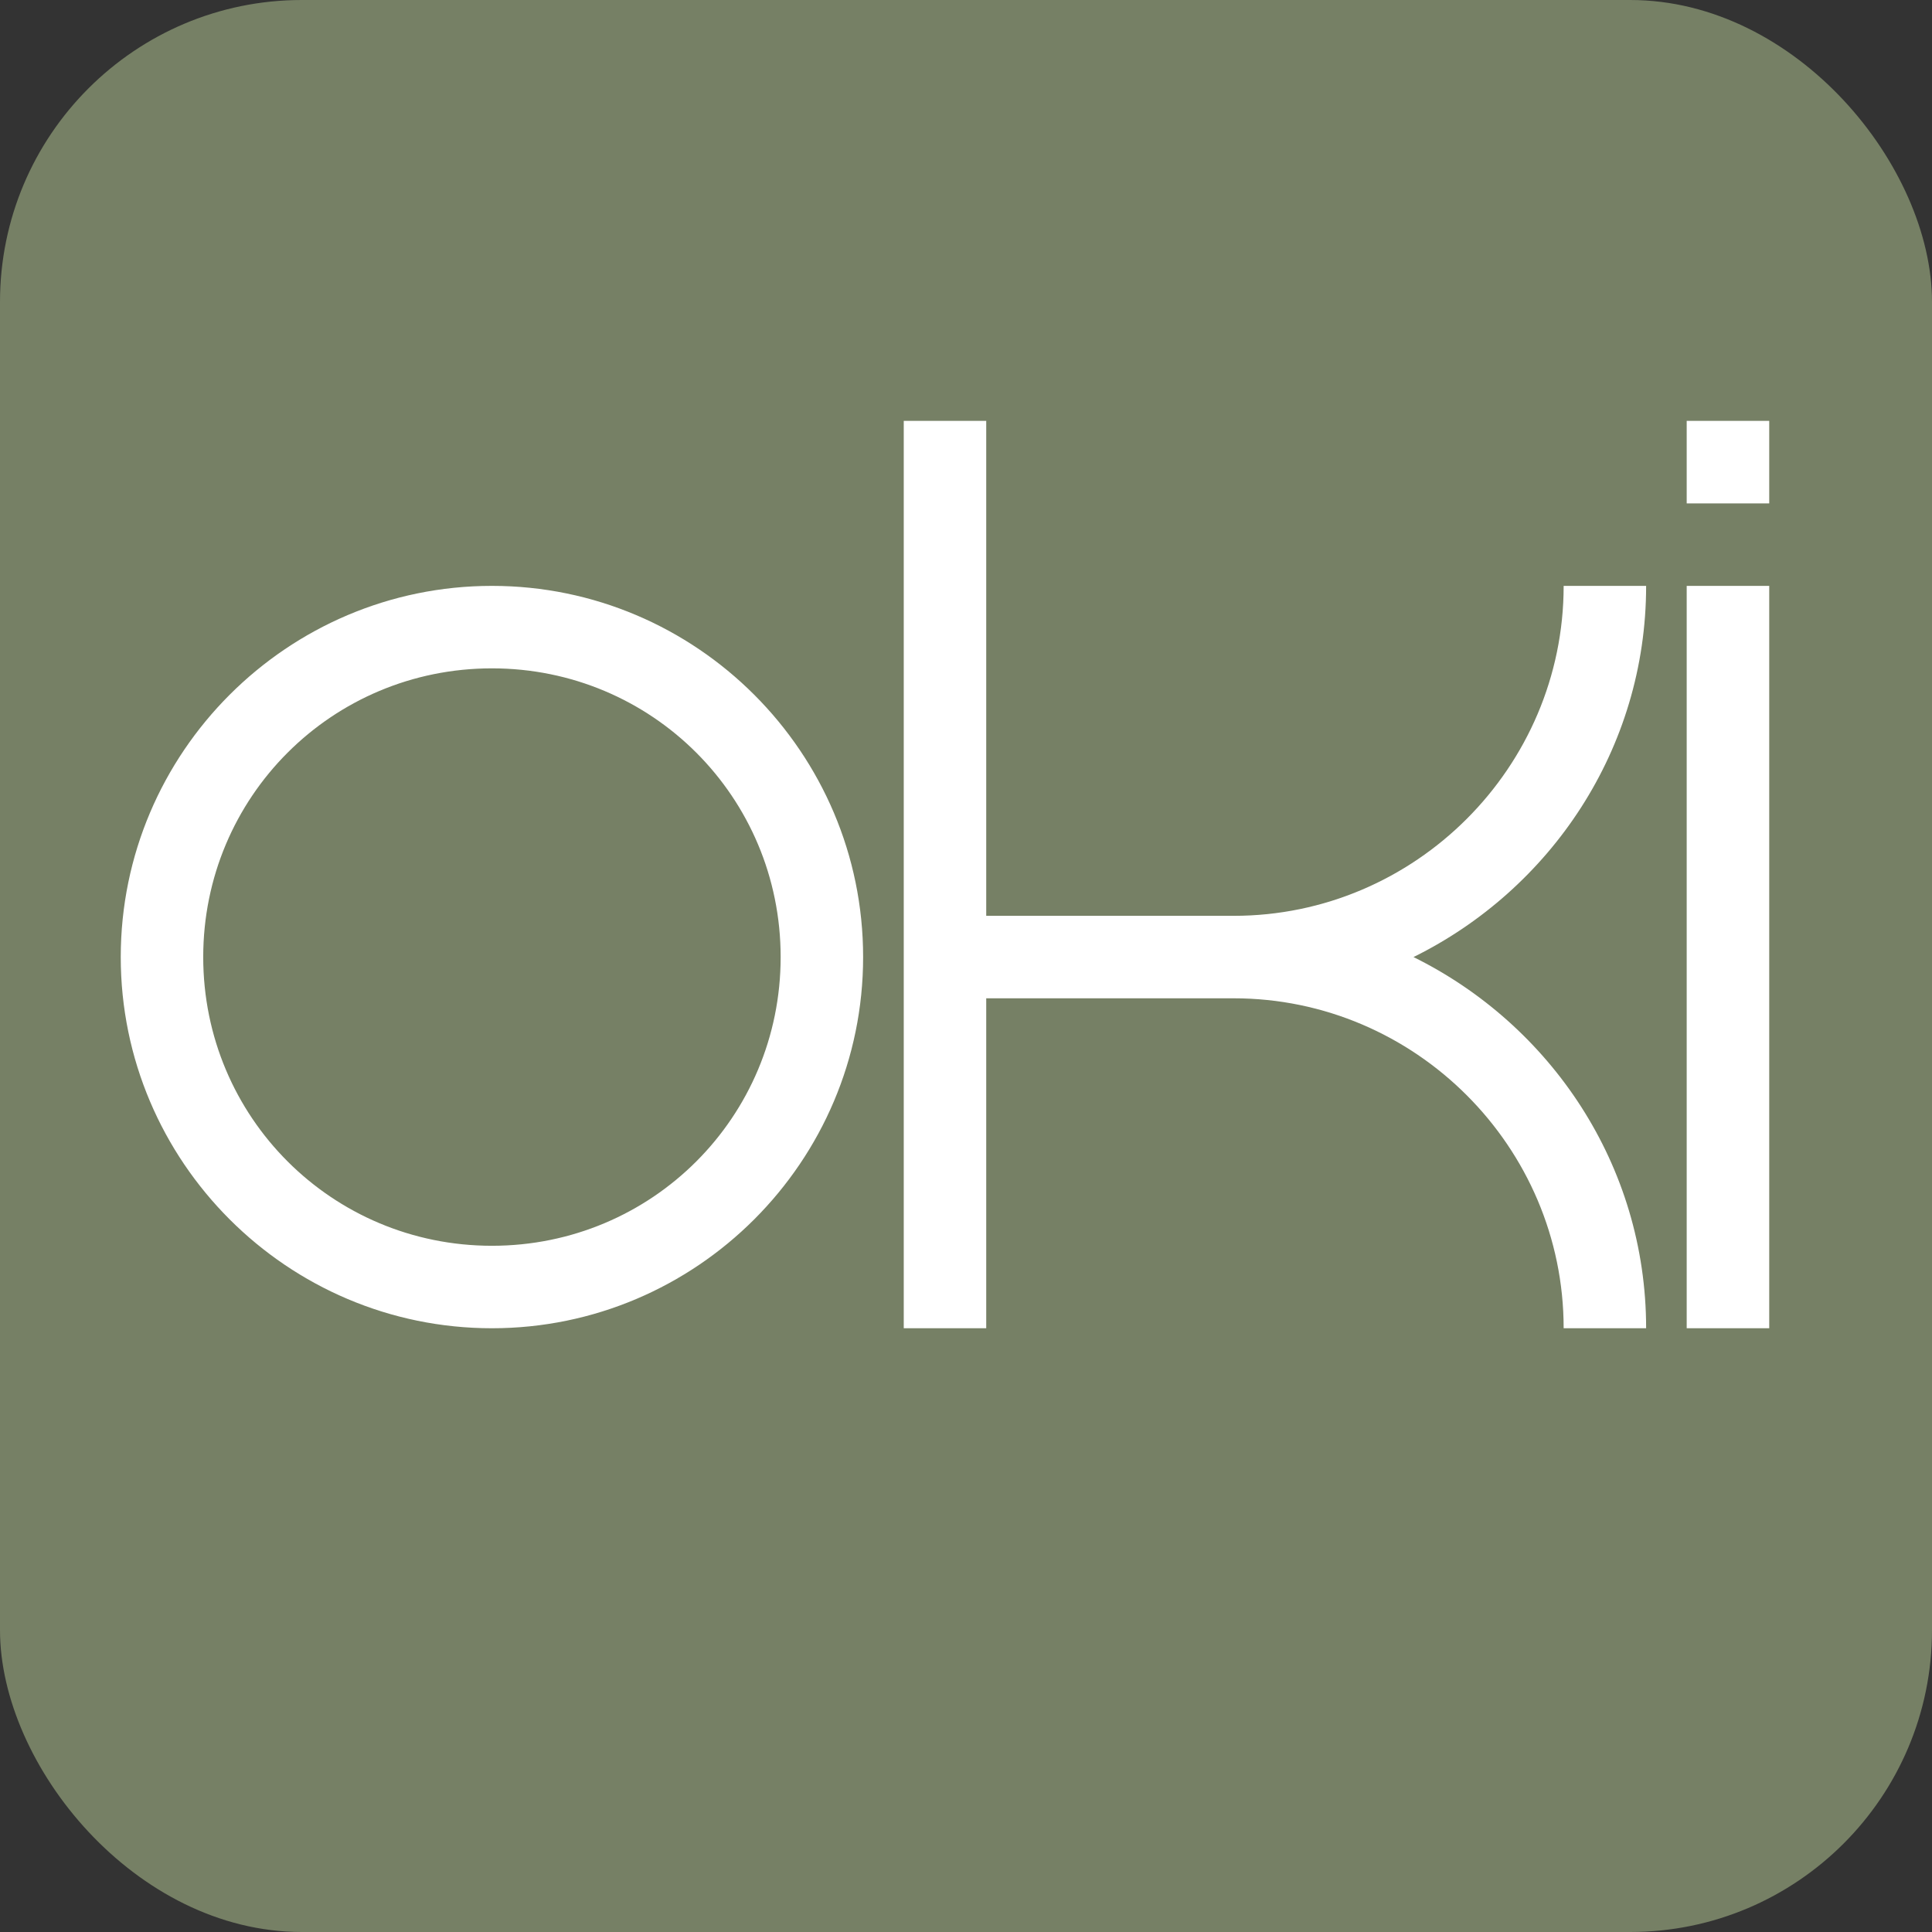
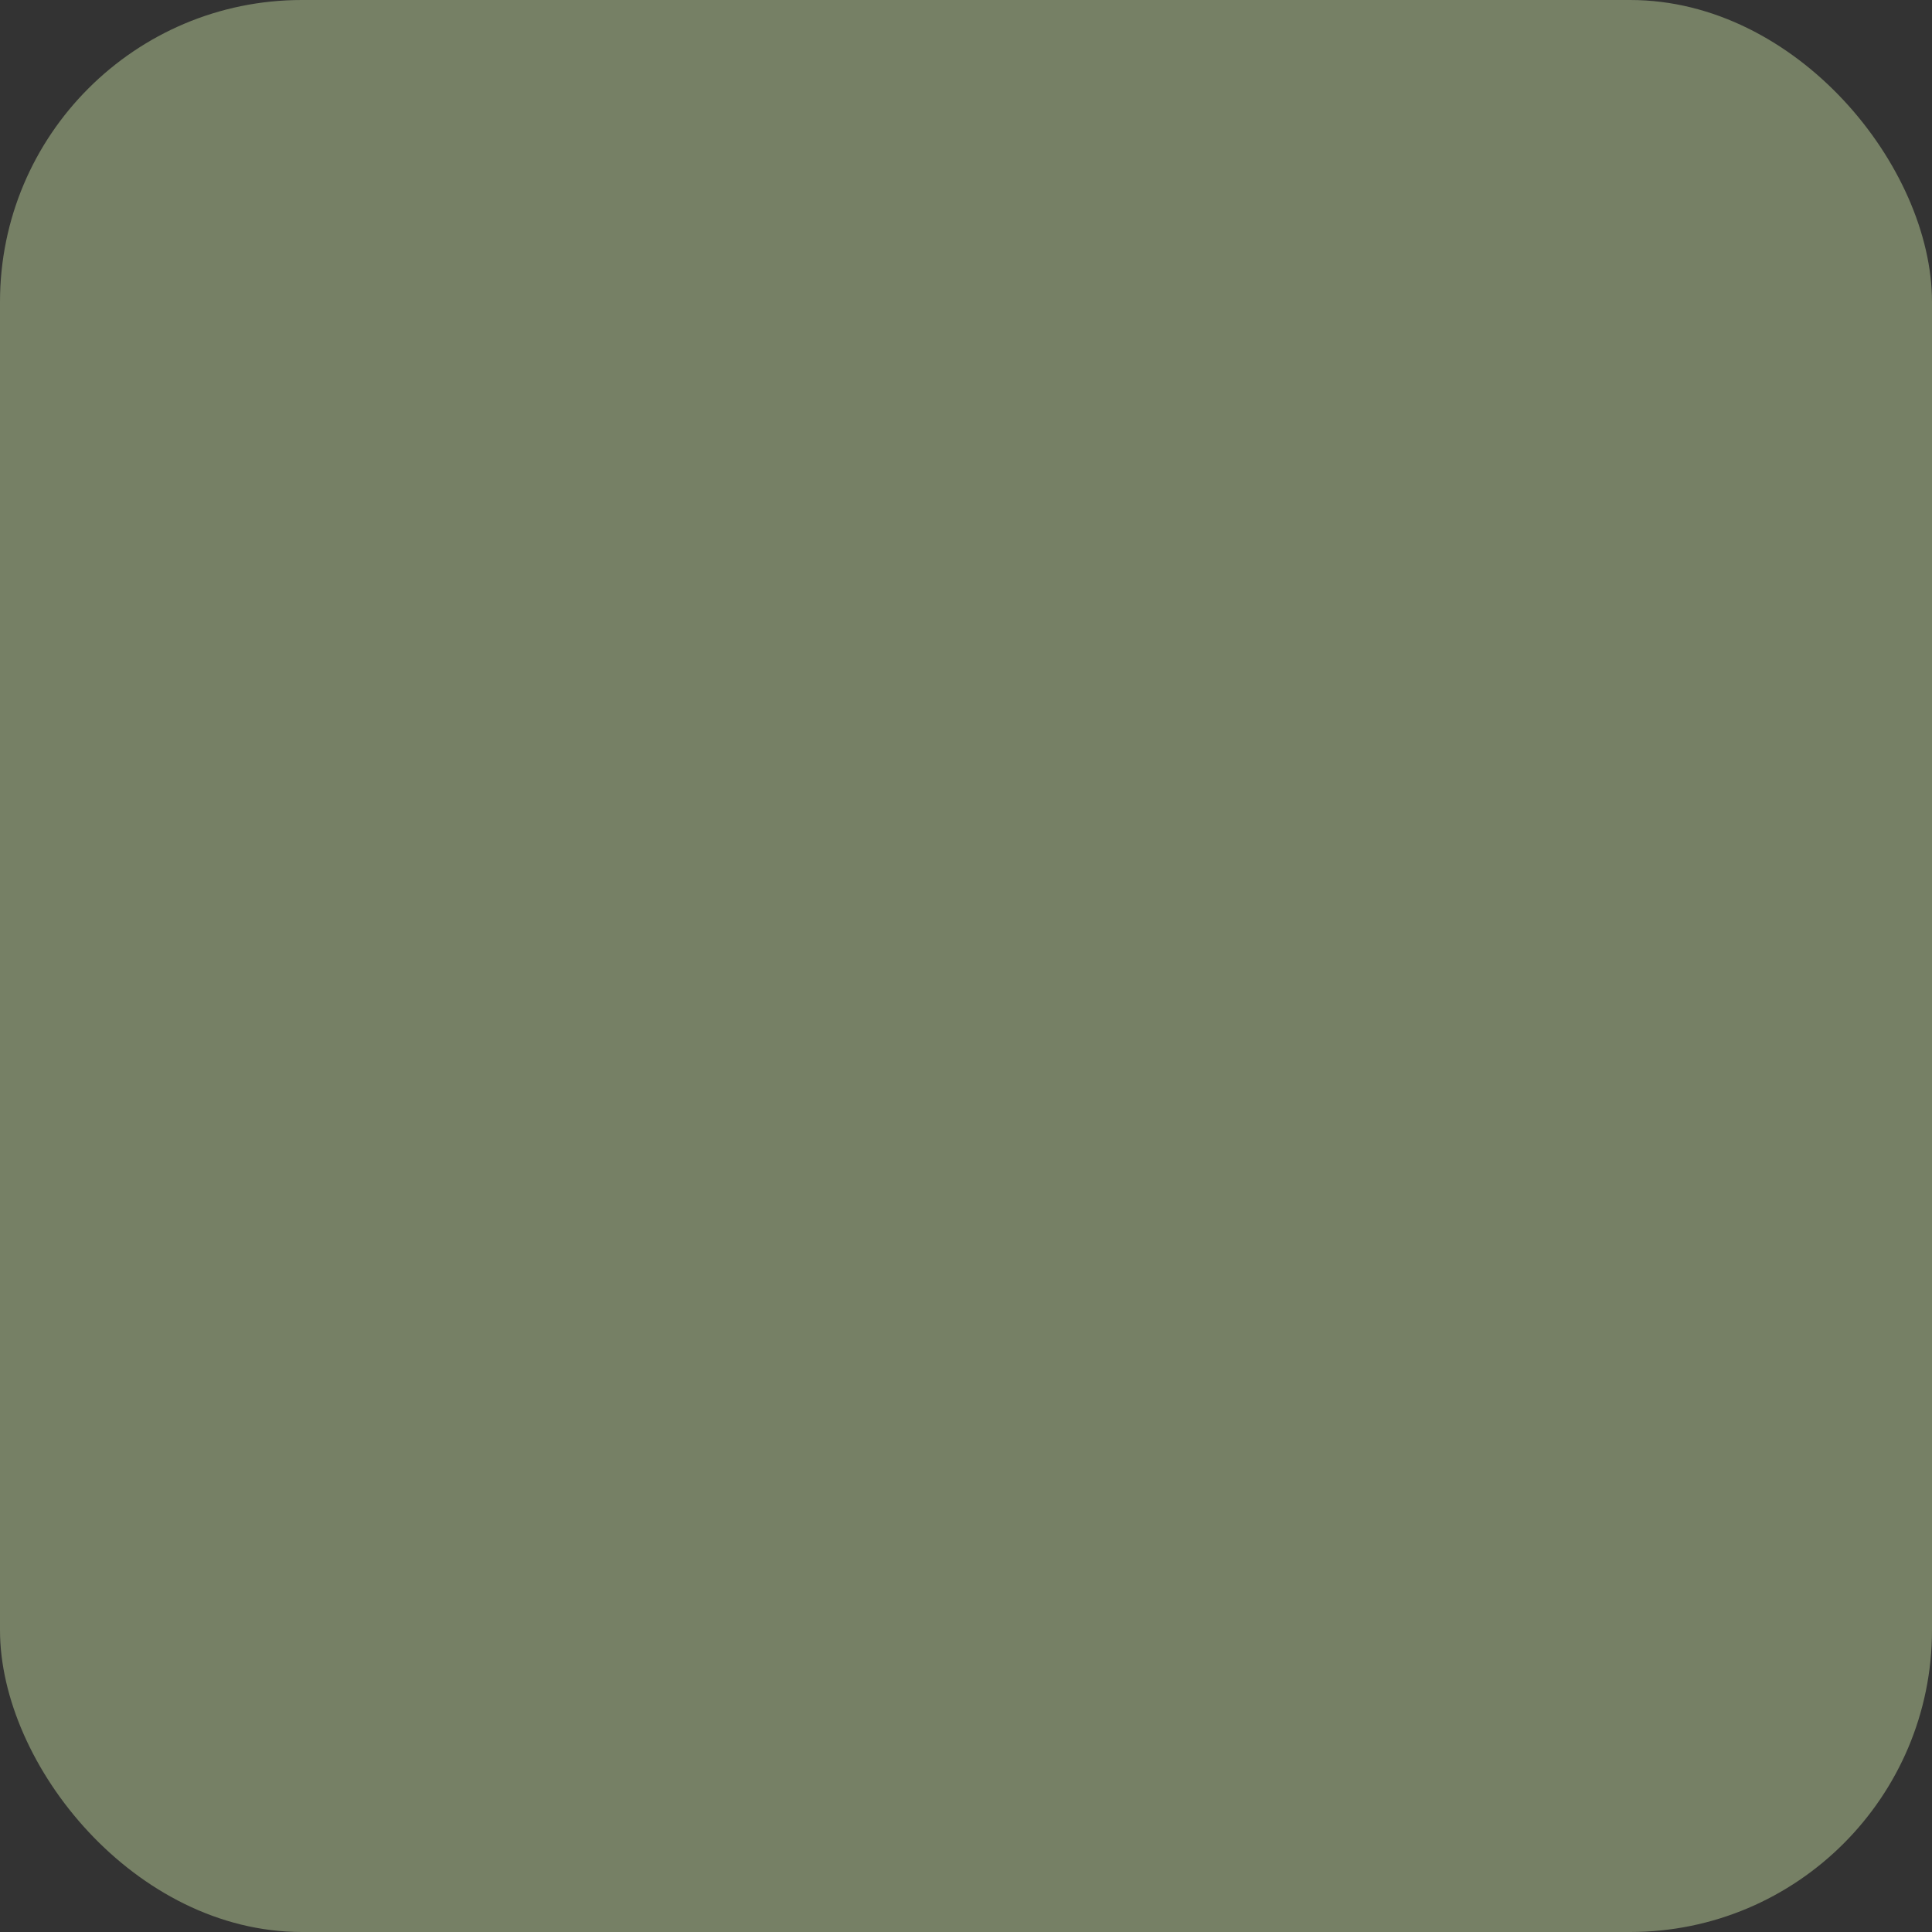
<svg xmlns="http://www.w3.org/2000/svg" width="32" height="32" viewBox="0 0 32 32" fill="none">
  <rect x="0" y="0" width="32" height="32" fill="#333333" stroke="none" />
  <rect width="32" height="32" rx="5" fill="#768065" />
-   <path d="M14.296 15.852C14.296 19.24 11.536 22 8.148 22C4.76 22 2 19.24 2 15.852C2 12.464 4.76 9.704 8.148 9.704C11.536 9.704 14.296 12.464 14.296 15.852ZM3.366 15.852C3.366 18.502 5.498 20.634 8.148 20.634C10.799 20.634 12.93 18.502 12.93 15.852C12.93 13.201 10.799 11.07 8.148 11.07C5.498 11.07 3.366 13.201 3.366 15.852ZM14.969 22V6.971H16.335V15.169H20.434C23.439 15.169 25.899 12.71 25.899 9.704H27.265C27.265 12.409 25.68 14.732 23.412 15.852C25.68 16.972 27.265 19.295 27.265 22H25.899C25.899 18.994 23.439 16.535 20.434 16.535H16.335V22H14.969ZM27.937 8.338V6.971H29.304V8.338H27.937ZM27.937 22V9.704H29.304V22H27.937Z" fill="white" />
</svg>